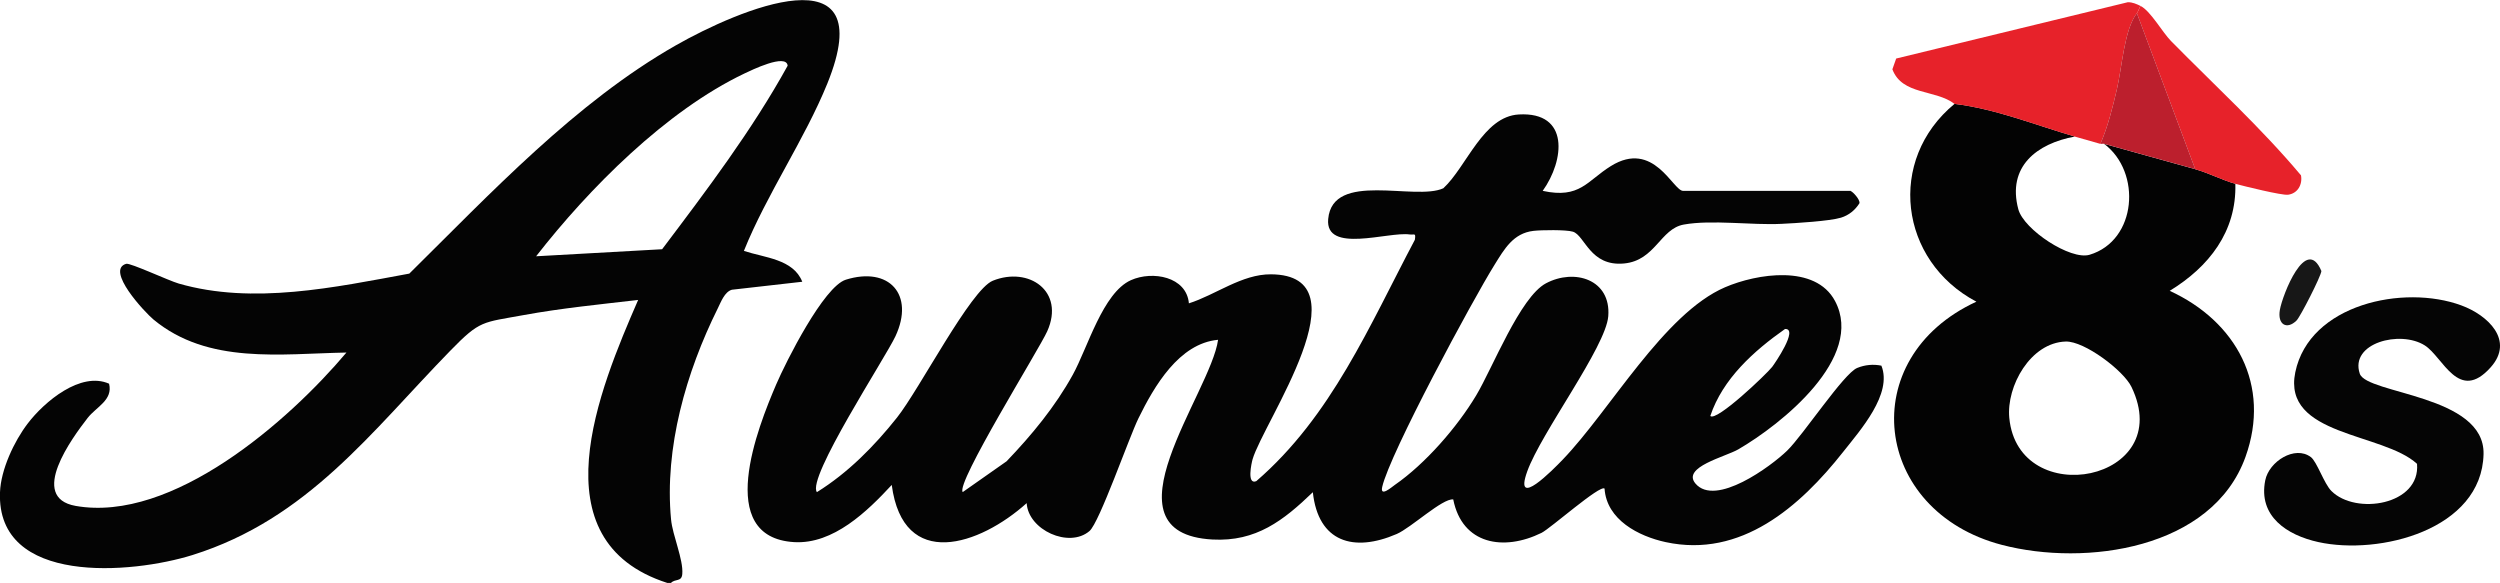
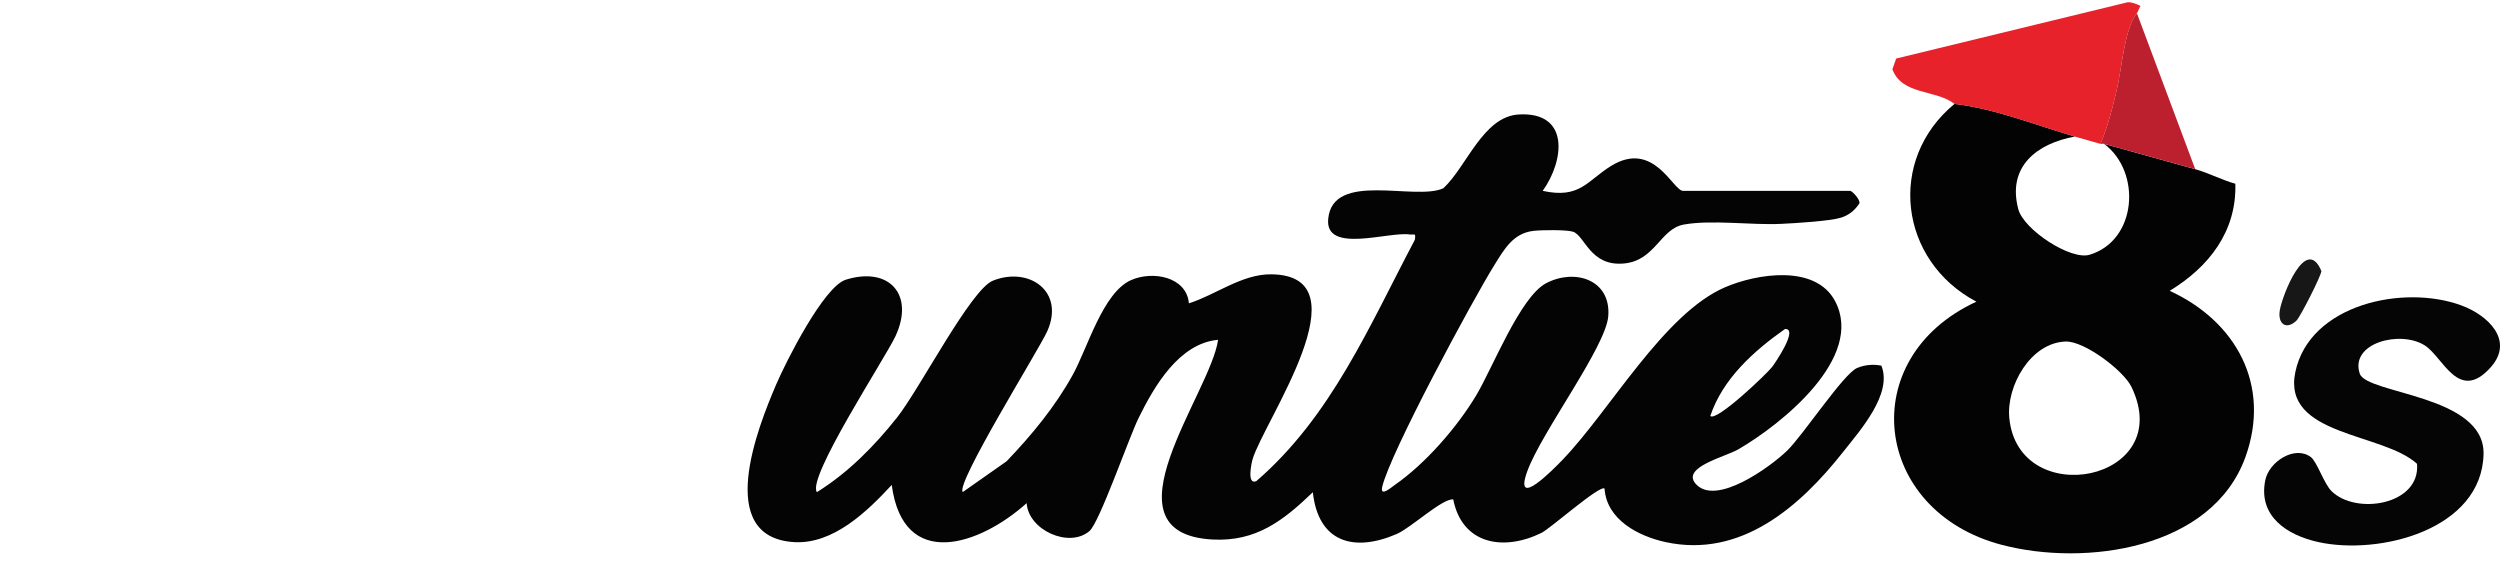
<svg xmlns="http://www.w3.org/2000/svg" id="Layer_1" data-name="Layer 1" viewBox="0 0 316.07 73.7">
  <defs>
    <style>
      .cls-1 {
        fill: #050505;
      }

      .cls-2 {
        fill: #030303;
      }

      .cls-3 {
        fill: #171717;
      }

      .cls-4 {
        fill: #e7222a;
      }

      .cls-5 {
        fill: #040404;
      }

      .cls-6 {
        fill: #bc1f2d;
      }
    </style>
  </defs>
-   <path class="cls-5" d="M0,62.23c.11-2.86,1.78-6.43,3.5-8.68,2.1-2.76,6.7-6.63,10.29-5.04.52,2.07-1.62,2.93-2.71,4.33-1.93,2.49-7.54,10.05-1.52,11.12,12.23,2.16,26.93-10.71,34.24-19.39-8.31.15-17.49,1.54-24.39-4.17-1.11-.92-6.12-6.28-3.45-7.05.5-.14,5.36,2.13,6.64,2.5,9.4,2.71,19.75.47,29.15-1.26,10.28-10.15,21.02-21.64,33.7-28.86,7.84-4.47,26.08-12.28,19.15,4.83-2.87,7.07-7.67,14-10.55,21.16,2.6.87,6.24,1.02,7.38,3.9l-8.9,1.01c-.93.27-1.39,1.57-1.78,2.35-4,8.05-6.77,17.64-5.91,26.69.19,2.03,1.57,5.06,1.42,6.9-.08,1.03-.89.56-1.43,1.13h-.46c-16.62-5.34-8.59-24.51-3.69-35.78-4.8.56-9.69,1.04-14.45,1.91-5.29.97-5.52.63-9.3,4.51-9.97,10.22-18.02,21.26-32.59,25.83C16.66,72.57-.46,74.05,0,62.23ZM67.78,32.4l15.93-.89c5.63-7.46,11.37-15.04,15.87-23.2-.15-1.62-4.65.6-5.46.98-9.94,4.74-19.67,14.55-26.34,23.11Z" />
  <path class="cls-5" d="M233.97,24.15c.26.07,1.2,1.06,1.12,1.54-.55.88-1.34,1.52-2.34,1.83-1.39.43-5.77.7-7.51.78-3.79.19-8.8-.55-12.36.09-2.97.53-3.6,4.54-7.54,4.92-4.33.42-4.96-3.56-6.49-4.02-.85-.26-3.99-.22-4.99-.1-2.55.3-3.67,2.3-4.91,4.29-2.78,4.46-13.25,23.88-14.2,28.08-.3,1.34,1.19.03,1.59-.25,3.87-2.68,7.89-7.31,10.29-11.32,2.05-3.41,5.55-12.43,8.82-14.17,3.61-1.92,8.24-.49,7.88,4.15-.3,3.89-8.5,14.75-10.25,19.64s3.29-.25,4.49-1.5c6-6.24,12.79-18.46,20.52-21.79,4.02-1.73,11.43-2.93,13.91,1.74,3.8,7.15-6.8,15.6-12.23,18.75-1.61.94-7.17,2.24-5.42,4.32,2.53,3,9.55-2.17,11.59-4.15s7.16-9.77,8.86-10.46c.98-.4,2.02-.5,3.06-.29,1.43,3.56-2.65,8.14-4.84,10.91-5.45,6.91-12.91,13.46-22.43,11.4-3.42-.74-7.47-2.82-7.73-6.77-.57-.52-6.84,5.04-7.97,5.6-4.78,2.35-10.03,1.48-11.16-4.23-1.37-.15-5.32,3.58-7.14,4.37-5.45,2.36-9.93,1.04-10.61-5.28-3.71,3.57-7.17,6.28-12.69,5.98-14.35-.79-.21-18.51.71-25.25-4.94.45-8.08,5.88-10.07,9.93-1.21,2.47-4.93,13.18-6.19,14.25-2.58,2.21-7.74-.13-7.94-3.53-5.94,5.34-15.61,8.63-17.06-2.3-3.08,3.33-7.38,7.52-12.34,7.23-10.14-.61-4.58-14.54-2.27-19.93,1.23-2.87,6.01-12.38,8.81-13.25,5.46-1.7,8.73,1.87,6.27,7.15-1.28,2.74-11.26,17.97-9.93,19.71,3.93-2.44,7.26-5.82,10.12-9.42s9.32-16.18,12.12-17.31c4.54-1.83,9.15,1.32,6.88,6.39-1.03,2.3-11.64,19.32-10.68,20.33l5.54-3.89c3.18-3.32,6.14-6.9,8.37-10.94,1.88-3.4,3.79-10.36,7.35-11.96,2.73-1.22,7.03-.45,7.33,2.93,3.36-1.06,6.69-3.7,10.38-3.67,12.18.09-.94,18.64-2.33,23.39-.13.46-.76,3.27.47,2.76,9.52-8.22,14.31-19.68,20.05-30.52.13-.93-.04-.59-.67-.67-2.69-.38-10.7,2.47-10.29-1.95.56-6.14,10.99-2.24,14.56-3.89,2.96-2.74,5.01-9.08,9.55-9.33,6.44-.36,5.77,5.8,3.01,9.66,4.71,1.03,5.6-1.26,8.61-3.13,5.43-3.39,7.85,3.13,9.14,3.13h21.21ZM216.23,52.59c.75.78,7.12-5.3,7.82-6.2.32-.42,3.38-4.86,1.63-4.8-3.95,2.78-7.88,6.3-9.45,11Z" />
  <path class="cls-1" d="M292.15,57.78c.78.59,1.67,3.36,2.6,4.29,3.07,3.09,11.28,1.78,10.83-3.43-4.32-3.97-17.06-3.49-15.39-11.58,1.78-8.6,13.7-11.14,20.99-8.45,3.38,1.24,6.73,4.44,3.72,7.82-4.06,4.56-6.02-1.29-8.34-2.76-3.11-1.97-9.51-.3-8.22,3.57.87,2.6,15.83,2.67,15.65,10.17-.22,9.57-13.19,12.83-20.9,11.12-3.94-.87-7.61-3.25-6.7-7.8.48-2.4,3.76-4.45,5.75-2.95Z" />
  <path class="cls-3" d="M290.33,40.54c-1.2,1.17-2.42.52-2.09-1.37s3.31-9.54,5.25-4.9c-.06.68-2.68,5.81-3.15,6.26Z" />
  <path class="cls-2" d="M262.33,17.26c-4.84.89-8.59,3.81-7.16,9.19.69,2.59,6.61,6.48,9.01,5.76,5.99-1.79,6.61-10.46,1.83-14.03,3.83,1.08,7.69,2.13,11.53,3.21,1.8.51,3.42,1.39,5.07,1.84.17,6.05-3.35,10.52-8.3,13.54,8.41,3.86,12.84,11.94,9.58,21-4.2,11.66-20.21,13.88-30.79,11.12-16.34-4.26-18.7-23.61-3.23-30.75-9.76-5.16-11.36-17.93-2.76-25.01,5.24.64,10.19,2.67,15.21,4.13ZM261.17,43.18c-4.45.13-7.52,5.63-7.14,9.65,1.13,11.86,21.21,8.06,15.45-3.91-1.01-2.09-5.96-5.81-8.31-5.74Z" />
  <g>
    <path class="cls-4" d="M270.62.75c-.18.28-.27.67-.46.92-1.6,2.08-1.86,6.76-2.53,9.64-.55,2.33-1.13,4.67-2.08,6.88-1.07-.3-2.16-.61-3.23-.92-5.02-1.46-9.97-3.49-15.21-4.13-2.38-1.85-6.63-1.08-7.86-4.38l.48-1.36,29.29-7.12c.6,0,1.08.22,1.6.47Z" />
-     <path class="cls-4" d="M270.62.75c1.26.62,2.76,3.32,3.85,4.43,5.52,5.61,11.41,10.99,16.44,16.99.21,1.15-.41,2.29-1.64,2.45-.77.1-5.51-1.07-6.66-1.38-1.65-.45-3.27-1.33-5.07-1.84l-7.38-19.73c.19-.25.29-.64.46-.92Z" />
    <path class="cls-6" d="M277.54,21.39c-3.83-1.08-7.69-2.13-11.53-3.21-.14-.04-.32.04-.46,0,.95-2.2,1.53-4.54,2.08-6.88.67-2.88.93-7.56,2.53-9.64l7.38,19.73Z" />
  </g>
</svg>